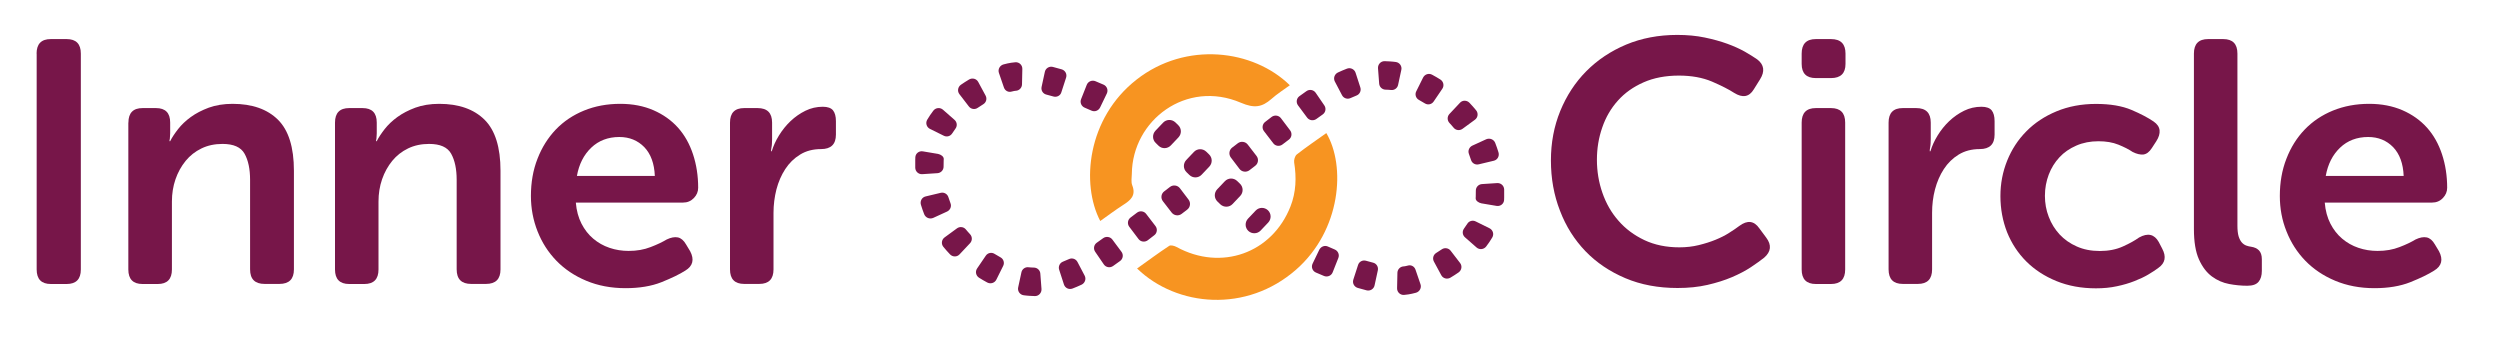
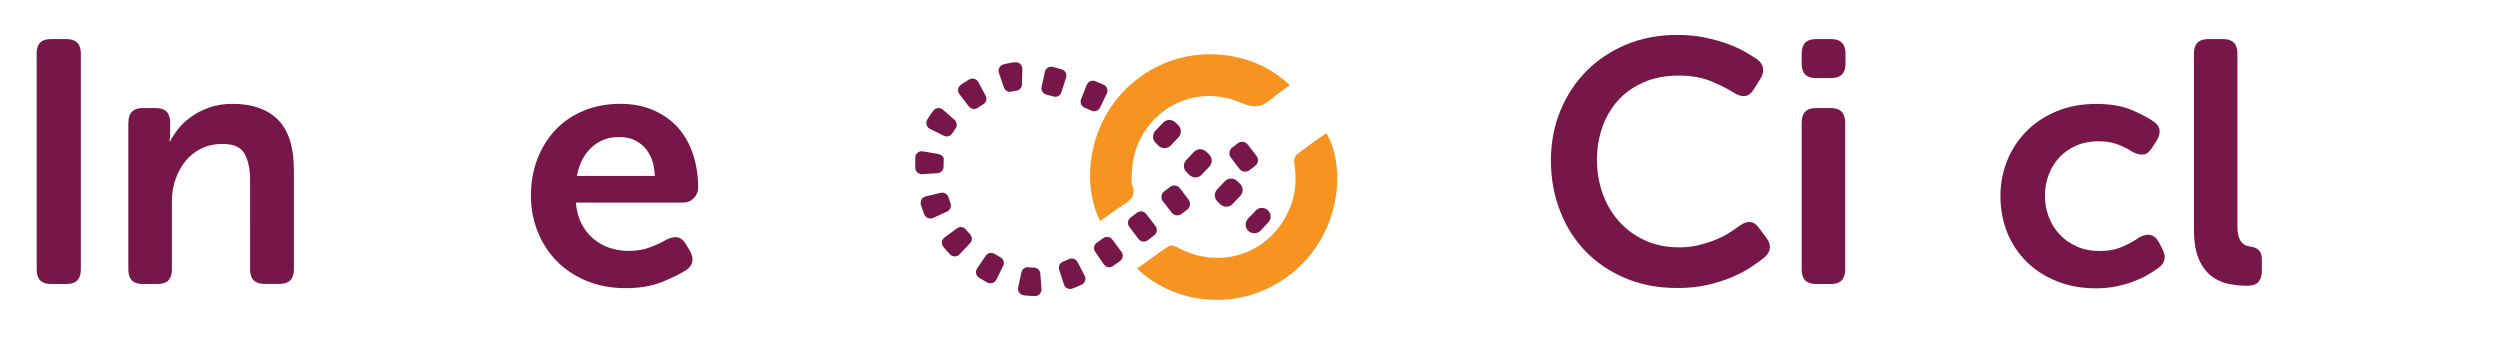
<svg xmlns="http://www.w3.org/2000/svg" version="1.1" id="Layer_1_copy" x="0px" y="0px" viewBox="0 0 300 41" enable-background="new 0 0 300 41" xml:space="preserve">
  <g>
    <g>
      <g>
        <path fill="#771649" d="M186.11,19.26c0-2.13,0.37-4.1,1.12-5.94c0.75-1.83,1.79-3.43,3.13-4.78c1.34-1.35,2.93-2.41,4.78-3.19     c1.85-0.77,3.89-1.16,6.13-1.16c1.19,0,2.28,0.1,3.29,0.31c1.01,0.21,1.91,0.46,2.71,0.75c0.8,0.29,1.5,0.61,2.11,0.95     c0.61,0.35,1.1,0.66,1.49,0.93c0.83,0.63,0.94,1.44,0.33,2.4l-0.75,1.2c-0.55,0.91-1.34,1.05-2.36,0.41     c-0.63-0.41-1.52-0.86-2.65-1.35c-1.13-0.48-2.46-0.72-3.97-0.72c-1.6,0-3.02,0.27-4.24,0.81c-1.23,0.54-2.26,1.27-3.08,2.19     c-0.83,0.92-1.46,2-1.88,3.23c-0.43,1.23-0.64,2.52-0.64,3.87c0,1.38,0.22,2.71,0.66,3.97c0.44,1.27,1.08,2.39,1.93,3.35     c0.84,0.97,1.88,1.74,3.1,2.32c1.23,0.58,2.63,0.87,4.2,0.87c0.83,0,1.61-0.09,2.34-0.27c0.73-0.18,1.4-0.39,2.01-0.64     c0.61-0.25,1.15-0.52,1.63-0.83c0.48-0.3,0.89-0.58,1.22-0.83c0.97-0.72,1.77-0.62,2.4,0.29l0.83,1.12     c0.66,0.88,0.58,1.68-0.25,2.4c-0.41,0.33-0.95,0.71-1.59,1.14c-0.65,0.43-1.41,0.83-2.28,1.2c-0.87,0.37-1.85,0.68-2.94,0.93     c-1.09,0.25-2.28,0.37-3.58,0.37c-2.32,0-4.41-0.39-6.27-1.18c-1.86-0.79-3.46-1.86-4.78-3.23c-1.32-1.37-2.35-2.99-3.06-4.86     C186.47,23.43,186.11,21.41,186.11,19.26z" />
        <path fill="#771649" d="M217.9,9.37c-1.13,0-1.7-0.57-1.7-1.7V6.43c0-1.16,0.57-1.74,1.7-1.74h1.82c1.16,0,1.74,0.58,1.74,1.74     v1.24c0,1.13-0.58,1.7-1.74,1.7H217.9z M216.2,14.71c0-1.16,0.57-1.74,1.7-1.74h1.82c1.13,0,1.7,0.58,1.7,1.74v17.63     c0,1.16-0.57,1.74-1.7,1.74h-1.82c-1.13,0-1.7-0.58-1.7-1.74V14.71z" />
-         <path fill="#771649" d="M226.63,14.71c0-1.16,0.57-1.74,1.7-1.74h1.62c1.16,0,1.74,0.58,1.74,1.74v1.99     c0,0.22-0.01,0.41-0.02,0.58c-0.01,0.17-0.04,0.32-0.06,0.46c-0.03,0.14-0.04,0.28-0.04,0.41h0.08c0.19-0.63,0.48-1.27,0.87-1.9     c0.39-0.63,0.85-1.21,1.39-1.72s1.13-0.92,1.78-1.24c0.65-0.32,1.35-0.48,2.09-0.48c0.58,0,0.99,0.15,1.22,0.43     c0.23,0.29,0.35,0.72,0.35,1.3v1.61c0,1.16-0.59,1.74-1.78,1.74c-0.97,0-1.81,0.22-2.53,0.66c-0.72,0.44-1.31,1.02-1.78,1.74     c-0.47,0.72-0.82,1.53-1.06,2.44c-0.24,0.91-0.35,1.85-0.35,2.81v6.79c0,1.16-0.57,1.74-1.7,1.74h-1.82     c-1.13,0-1.7-0.58-1.7-1.74V14.71z" />
        <path fill="#771649" d="M240.05,23.52c0-1.49,0.27-2.9,0.81-4.24c0.54-1.34,1.3-2.51,2.3-3.52c0.99-1.01,2.2-1.81,3.62-2.4     c1.42-0.59,3-0.89,4.74-0.89c1.71,0,3.13,0.24,4.26,0.72c1.13,0.48,2.01,0.95,2.65,1.39c0.44,0.3,0.68,0.66,0.72,1.06     c0.04,0.4-0.09,0.83-0.39,1.3l-0.54,0.83c-0.3,0.47-0.64,0.72-1.01,0.77c-0.37,0.04-0.81-0.06-1.3-0.31     c-0.44-0.3-1.01-0.59-1.7-0.87c-0.69-0.28-1.49-0.41-2.4-0.41c-0.97,0-1.85,0.17-2.65,0.52c-0.8,0.35-1.48,0.81-2.03,1.41     c-0.55,0.59-0.98,1.28-1.28,2.07s-0.46,1.64-0.46,2.55c0,0.88,0.15,1.73,0.46,2.52c0.3,0.8,0.74,1.5,1.3,2.11     c0.57,0.61,1.25,1.09,2.07,1.45c0.81,0.36,1.73,0.54,2.75,0.54c1.05,0,1.97-0.18,2.77-0.54c0.8-0.36,1.45-0.72,1.95-1.08     c1.05-0.58,1.83-0.4,2.36,0.54l0.41,0.79c0.52,0.97,0.37,1.74-0.46,2.32c-0.33,0.25-0.73,0.51-1.2,0.79     c-0.47,0.28-1.02,0.54-1.66,0.79c-0.63,0.25-1.34,0.46-2.11,0.62c-0.77,0.17-1.61,0.25-2.52,0.25c-1.74,0-3.32-0.29-4.74-0.87     c-1.42-0.58-2.63-1.37-3.62-2.36c-0.99-0.99-1.76-2.16-2.3-3.5C240.32,26.51,240.05,25.07,240.05,23.52z" />
        <path fill="#771649" d="M263.27,6.43c0-1.16,0.57-1.74,1.7-1.74h1.82c1.13,0,1.7,0.58,1.7,1.74v20.66c0,0.52,0.05,0.95,0.14,1.26     c0.1,0.32,0.23,0.57,0.39,0.75c0.17,0.18,0.34,0.3,0.54,0.37s0.39,0.12,0.58,0.14c0.39,0.06,0.7,0.2,0.93,0.43     c0.23,0.24,0.35,0.59,0.35,1.06v1.41c0,0.55-0.13,0.99-0.39,1.3c-0.26,0.32-0.71,0.48-1.35,0.48c-0.72,0-1.45-0.07-2.19-0.21     s-1.44-0.44-2.07-0.91c-0.63-0.47-1.15-1.15-1.55-2.05c-0.4-0.9-0.6-2.1-0.6-3.62V6.43z" />
-         <path fill="#771649" d="M273.58,23.52c0-1.63,0.26-3.12,0.79-4.47c0.52-1.35,1.25-2.52,2.19-3.5c0.94-0.98,2.07-1.74,3.39-2.28     c1.33-0.54,2.77-0.81,4.35-0.81c1.49,0,2.82,0.26,4,0.77c1.17,0.51,2.15,1.21,2.94,2.09c0.79,0.88,1.39,1.95,1.8,3.19     c0.41,1.24,0.62,2.58,0.62,4.02c0,0.47-0.17,0.88-0.52,1.24c-0.34,0.36-0.78,0.54-1.3,0.54h-12.87c0.08,0.97,0.31,1.81,0.68,2.53     c0.37,0.72,0.84,1.32,1.41,1.8c0.57,0.48,1.21,0.85,1.95,1.1c0.73,0.25,1.5,0.37,2.3,0.37c0.97,0,1.84-0.15,2.63-0.46     c0.79-0.3,1.43-0.61,1.92-0.91c0.52-0.25,0.97-0.33,1.35-0.25c0.37,0.08,0.7,0.36,0.97,0.83l0.5,0.83     c0.52,0.99,0.33,1.77-0.58,2.32c-0.69,0.44-1.64,0.9-2.86,1.39c-1.21,0.48-2.65,0.72-4.3,0.72c-1.74,0-3.31-0.3-4.72-0.89     c-1.41-0.59-2.6-1.39-3.58-2.4c-0.98-1.01-1.73-2.18-2.26-3.52C273.84,26.43,273.58,25.01,273.58,23.52z M288.44,21.12     c-0.06-1.49-0.48-2.64-1.26-3.46c-0.79-0.81-1.79-1.22-3-1.22c-1.35,0-2.48,0.43-3.37,1.28c-0.9,0.86-1.47,1.99-1.72,3.39H288.44     z" />
      </g>
    </g>
    <g>
      <g>
        <path fill="#771649" d="M4.39,6.43c0-1.16,0.57-1.74,1.7-1.74H8c1.13,0,1.7,0.58,1.7,1.74v25.91c0,1.16-0.57,1.74-1.7,1.74h-1.9     c-1.13,0-1.7-0.58-1.7-1.74V6.43z" />
        <path fill="#771649" d="M15.41,14.71c0-1.16,0.57-1.74,1.7-1.74h1.61c1.13,0,1.7,0.58,1.7,1.74v1.28c0,0.14-0.01,0.26-0.02,0.37     c-0.01,0.11-0.02,0.21-0.02,0.29c-0.03,0.11-0.04,0.21-0.04,0.29h0.08c0.22-0.44,0.54-0.92,0.95-1.45     c0.41-0.52,0.92-1.01,1.53-1.45c0.61-0.44,1.32-0.81,2.15-1.12c0.83-0.3,1.78-0.46,2.86-0.46c2.35,0,4.16,0.64,5.44,1.9     c1.28,1.27,1.92,3.31,1.92,6.13v11.84c0,1.16-0.58,1.74-1.74,1.74h-1.78c-1.16,0-1.74-0.58-1.74-1.74V21.58     c0-1.3-0.22-2.34-0.66-3.13c-0.44-0.79-1.32-1.18-2.65-1.18c-0.94,0-1.78,0.18-2.52,0.54c-0.75,0.36-1.38,0.86-1.9,1.49     c-0.52,0.64-0.93,1.37-1.22,2.21c-0.29,0.84-0.43,1.73-0.43,2.67v8.16c0,1.16-0.57,1.74-1.7,1.74H17.1c-1.13,0-1.7-0.58-1.7-1.74     V14.71z" />
-         <path fill="#771649" d="M40.2,14.71c0-1.16,0.57-1.74,1.7-1.74h1.61c1.13,0,1.7,0.58,1.7,1.74v1.28c0,0.14-0.01,0.26-0.02,0.37     c-0.01,0.11-0.02,0.21-0.02,0.29c-0.03,0.11-0.04,0.21-0.04,0.29h0.08c0.22-0.44,0.54-0.92,0.95-1.45     c0.41-0.52,0.92-1.01,1.53-1.45c0.61-0.44,1.32-0.81,2.15-1.12c0.83-0.3,1.78-0.46,2.86-0.46c2.35,0,4.16,0.64,5.44,1.9     c1.28,1.27,1.92,3.31,1.92,6.13v11.84c0,1.16-0.58,1.74-1.74,1.74h-1.78c-1.16,0-1.74-0.58-1.74-1.74V21.58     c0-1.3-0.22-2.34-0.66-3.13c-0.44-0.79-1.32-1.18-2.65-1.18c-0.94,0-1.78,0.18-2.52,0.54c-0.75,0.36-1.38,0.86-1.9,1.49     c-0.52,0.64-0.93,1.37-1.22,2.21c-0.29,0.84-0.43,1.73-0.43,2.67v8.16c0,1.16-0.57,1.74-1.7,1.74H41.9c-1.13,0-1.7-0.58-1.7-1.74     V14.71z" />
        <path fill="#771649" d="M63.71,23.52c0-1.63,0.26-3.12,0.79-4.47c0.52-1.35,1.26-2.52,2.19-3.5c0.94-0.98,2.07-1.74,3.39-2.28     s2.77-0.81,4.35-0.81c1.49,0,2.82,0.26,3.99,0.77c1.17,0.51,2.15,1.21,2.94,2.09c0.79,0.88,1.39,1.95,1.8,3.19     c0.41,1.24,0.62,2.58,0.62,4.02c0,0.47-0.17,0.88-0.52,1.24c-0.35,0.36-0.78,0.54-1.3,0.54H69.1c0.08,0.97,0.31,1.81,0.68,2.53     c0.37,0.72,0.84,1.32,1.41,1.8c0.57,0.48,1.21,0.85,1.95,1.1c0.73,0.25,1.5,0.37,2.3,0.37c0.97,0,1.84-0.15,2.63-0.46     c0.79-0.3,1.43-0.61,1.93-0.91c0.52-0.25,0.97-0.33,1.35-0.25c0.37,0.08,0.7,0.36,0.97,0.83l0.5,0.83     c0.52,0.99,0.33,1.77-0.58,2.32c-0.69,0.44-1.64,0.9-2.86,1.39c-1.21,0.48-2.65,0.72-4.31,0.72c-1.74,0-3.31-0.3-4.72-0.89     c-1.41-0.59-2.6-1.39-3.58-2.4c-0.98-1.01-1.73-2.18-2.26-3.52C63.98,26.43,63.71,25.01,63.71,23.52z M78.58,21.12     c-0.06-1.49-0.48-2.64-1.26-3.46c-0.79-0.81-1.79-1.22-3-1.22c-1.35,0-2.48,0.43-3.37,1.28c-0.9,0.86-1.47,1.99-1.72,3.39H78.58z     " />
-         <path fill="#771649" d="M87.6,14.71c0-1.16,0.57-1.74,1.7-1.74h1.61c1.16,0,1.74,0.58,1.74,1.74v1.99c0,0.22-0.01,0.41-0.02,0.58     c-0.01,0.17-0.03,0.32-0.06,0.46c-0.03,0.14-0.04,0.28-0.04,0.41h0.08c0.19-0.63,0.48-1.27,0.87-1.9     c0.39-0.63,0.85-1.21,1.39-1.72c0.54-0.51,1.13-0.92,1.78-1.24c0.65-0.32,1.35-0.48,2.09-0.48c0.58,0,0.99,0.15,1.22,0.43     c0.23,0.29,0.35,0.72,0.35,1.3v1.61c0,1.16-0.59,1.74-1.78,1.74c-0.97,0-1.81,0.22-2.52,0.66c-0.72,0.44-1.31,1.02-1.78,1.74     c-0.47,0.72-0.82,1.53-1.06,2.44c-0.23,0.91-0.35,1.85-0.35,2.81v6.79c0,1.16-0.57,1.74-1.7,1.74H89.3c-1.13,0-1.7-0.58-1.7-1.74     V14.71z" />
      </g>
    </g>
    <g>
      <g>
        <g>
          <path fill="#771649" d="M149.8,27.71L149.8,27.71c-0.42-0.4-0.43-1.05-0.04-1.47l0.92-0.97c0.4-0.42,1.05-0.43,1.47-0.04h0      c0.42,0.4,0.43,1.05,0.04,1.47l-0.92,0.97C150.88,28.08,150.22,28.1,149.8,27.71z M146.44,24.52l-0.34-0.33      c-0.42-0.4-0.43-1.05-0.04-1.47l0.92-0.97c0.4-0.42,1.05-0.43,1.47-0.04l0.34,0.33c0.42,0.4,0.43,1.05,0.04,1.47l-0.92,0.97      C147.52,24.9,146.86,24.91,146.44,24.52z M142.73,21l-0.34-0.33c-0.42-0.4-0.43-1.05-0.04-1.47l0.92-0.97      c0.4-0.42,1.05-0.43,1.47-0.04l0.34,0.33c0.42,0.4,0.43,1.05,0.04,1.47l-0.92,0.97C143.81,21.38,143.15,21.4,142.73,21z       M139.03,17.49l-0.34-0.33c-0.42-0.4-0.43-1.05-0.04-1.47l0.92-0.97c0.4-0.42,1.05-0.43,1.47-0.04l0.34,0.33      c0.42,0.4,0.43,1.05,0.04,1.47l-0.92,0.97C140.1,17.87,139.44,17.89,139.03,17.49z" />
        </g>
      </g>
      <path fill="#F79421" d="M132.03,26.52c0.92-0.65,1.81-1.32,2.74-1.92c0.9-0.57,1.58-1.14,1.1-2.36c-0.16-0.4-0.06-0.92-0.05-1.38    c0.06-6.43,6.53-11.34,13.09-8.53c1.61,0.69,2.53,0.54,3.68-0.47c0.67-0.6,1.44-1.08,2.19-1.63c-4.39-4.3-12.47-5.31-18.39-0.68    C130.46,14.18,129.7,22.07,132.03,26.52z" />
      <path fill="#F79421" d="M159.16,15.97c-1.19,0.85-2.39,1.66-3.54,2.56c-0.23,0.18-0.37,0.67-0.32,0.97    c0.29,1.8,0.23,3.57-0.44,5.27c-2.21,5.63-8.33,7.79-13.67,4.87c-0.25-0.14-0.7-0.26-0.88-0.14c-1.29,0.85-2.53,1.77-3.86,2.72    c4.78,4.62,13.15,5.36,19.1,0.12C160.92,27.62,161.51,19.93,159.16,15.97z" />
      <g>
        <g>
          <g>
            <path fill="#771649" d="M123.55,35.5c-0.24-0.01-0.47-0.04-0.71-0.07c-0.45-0.06-0.76-0.5-0.66-0.94l0.39-1.81       c0.08-0.39,0.45-0.66,0.85-0.61c0.22,0.02,0.44,0.04,0.66,0.04c0.4,0.01,0.73,0.32,0.76,0.72l0.14,1.85       c0.03,0.45-0.32,0.85-0.78,0.85C123.97,35.51,123.76,35.51,123.55,35.5z M127.67,34.13l-0.57-1.76       c-0.13-0.39,0.07-0.82,0.45-0.97c0.24-0.09,0.48-0.2,0.73-0.31c0.38-0.18,0.83-0.02,1.02,0.35l0.86,1.64       c0.21,0.4,0.03,0.89-0.37,1.08c-0.36,0.17-0.72,0.32-1.08,0.46C128.28,34.79,127.81,34.57,127.67,34.13z M118.47,33.9       c-0.34-0.18-0.66-0.37-0.98-0.57c-0.38-0.24-0.49-0.74-0.24-1.11l1.04-1.53c0.23-0.35,0.7-0.45,1.05-0.23       c0.23,0.14,0.47,0.28,0.72,0.42c0.37,0.2,0.51,0.66,0.32,1.03l-0.82,1.65C119.36,33.96,118.87,34.11,118.47,33.9z        M132.46,31.73l-1.04-1.52c-0.24-0.35-0.16-0.83,0.19-1.08c0.23-0.16,0.49-0.35,0.77-0.55c0.35-0.25,0.84-0.18,1.1,0.16       l1.1,1.48c0.26,0.35,0.18,0.85-0.17,1.1c-0.31,0.22-0.58,0.42-0.84,0.6C133.2,32.18,132.71,32.09,132.46,31.73z M114,30.52       c-0.28-0.29-0.54-0.59-0.79-0.89c-0.29-0.35-0.23-0.87,0.14-1.14l1.49-1.09c0.33-0.24,0.8-0.19,1.06,0.13       c0.16,0.2,0.34,0.39,0.51,0.58c0.28,0.3,0.28,0.77,0,1.07l-1.27,1.35C114.83,30.86,114.31,30.85,114,30.52z M136.62,28.68       l-1.11-1.47c-0.26-0.35-0.19-0.84,0.15-1.1c0.26-0.2,0.52-0.4,0.78-0.59c0.34-0.26,0.84-0.2,1.1,0.15l1.12,1.46       c0.26,0.34,0.2,0.84-0.15,1.1c-0.26,0.2-0.53,0.4-0.79,0.61C137.38,29.09,136.88,29.03,136.62,28.68z M110.9,25.7       c-0.14-0.37-0.28-0.75-0.39-1.13c-0.13-0.44,0.12-0.9,0.57-1l1.8-0.43c0.4-0.1,0.81,0.13,0.93,0.53       c0.08,0.24,0.16,0.48,0.25,0.72c0.15,0.38-0.03,0.81-0.4,0.99l-1.68,0.77C111.55,26.33,111.07,26.13,110.9,25.7z M110.67,20.9       c-0.45,0.03-0.83-0.32-0.84-0.77c-0.01-0.31,0-0.63,0-0.95c0-0.1,0.01-0.2,0.01-0.31c0,0,0-0.01,0-0.01       c0.03-0.45,0.44-0.77,0.89-0.7l1.84,0.31c0.33,0.07,0.69,0.31,0.68,0.61c0,0.07-0.01,0.13-0.01,0.2       c-0.01,0.24-0.01,0.47-0.01,0.7c0.01,0.42-0.31,0.77-0.73,0.8L110.67,20.9z M113.26,16.29l-1.66-0.82       c-0.41-0.2-0.57-0.71-0.33-1.11c0.22-0.37,0.46-0.73,0.73-1.08c0.28-0.36,0.8-0.42,1.15-0.12l1.39,1.22       c0.31,0.27,0.36,0.72,0.12,1.05c-0.14,0.19-0.27,0.38-0.39,0.57C114.05,16.35,113.62,16.47,113.26,16.29z M116.26,12.77       l-1.13-1.47c-0.28-0.36-0.19-0.87,0.18-1.13c0.32-0.22,0.64-0.43,0.98-0.63c0.39-0.23,0.89-0.1,1.1,0.3l0.88,1.63       c0.2,0.37,0.08,0.82-0.28,1.04c-0.23,0.14-0.46,0.29-0.68,0.44C116.97,13.18,116.51,13.1,116.26,12.77z M130.99,13.28       c-0.23-0.1-0.51-0.22-0.83-0.36c-0.4-0.17-0.59-0.62-0.43-1.02l0.68-1.72c0.16-0.41,0.63-0.6,1.03-0.44       c0.39,0.16,0.72,0.3,0.99,0.42c0.41,0.18,0.58,0.66,0.39,1.06l-0.8,1.66C131.83,13.28,131.38,13.45,130.99,13.28z        M126.41,11.58c-0.29-0.09-0.57-0.16-0.85-0.23c-0.41-0.1-0.66-0.51-0.57-0.92l0.39-1.8c0.09-0.44,0.53-0.71,0.96-0.6       c0.34,0.09,0.7,0.18,1.06,0.29c0.43,0.13,0.67,0.57,0.53,1l-0.57,1.76C127.25,11.47,126.82,11.7,126.41,11.58z M120.47,10.5       l-0.6-1.75c-0.15-0.43,0.11-0.9,0.55-1.02c0.33-0.09,0.65-0.16,0.92-0.2c0.16-0.02,0.34-0.04,0.51-0.06       c0.46-0.03,0.84,0.34,0.83,0.8l-0.04,1.86c-0.01,0.39-0.31,0.72-0.7,0.76c-0.04,0-0.08,0.01-0.12,0.01       c-0.07,0.01-0.21,0.03-0.43,0.09C121.01,11.11,120.6,10.89,120.47,10.5z" />
          </g>
        </g>
        <path fill="#771649" d="M140.6,25.51l-1.05-1.36c-0.29-0.37-0.22-0.91,0.16-1.19c0.23-0.17,0.46-0.35,0.69-0.53     c0.37-0.28,0.91-0.21,1.19,0.16l1.04,1.37c0.28,0.37,0.21,0.91-0.16,1.19c-0.23,0.17-0.45,0.35-0.68,0.52     C141.42,25.95,140.89,25.88,140.6,25.51z" />
      </g>
      <g>
        <g>
          <g>
-             <path fill="#771649" d="M166.79,7.37c0.24,0.01,0.47,0.04,0.71,0.07c0.45,0.06,0.76,0.5,0.66,0.94l-0.39,1.81       c-0.08,0.39-0.45,0.66-0.85,0.61c-0.22-0.02-0.44-0.04-0.66-0.04c-0.4-0.01-0.73-0.32-0.76-0.72l-0.14-1.85       c-0.03-0.45,0.32-0.85,0.78-0.85C166.36,7.35,166.58,7.35,166.79,7.37z M162.67,8.73l0.57,1.76c0.13,0.39-0.07,0.82-0.45,0.97       c-0.24,0.09-0.48,0.2-0.73,0.31c-0.38,0.18-0.83,0.02-1.02-0.35l-0.86-1.64c-0.21-0.4-0.03-0.89,0.37-1.08       c0.36-0.17,0.72-0.32,1.08-0.46C162.05,8.07,162.53,8.3,162.67,8.73z M171.86,8.97c0.34,0.18,0.66,0.37,0.98,0.57       c0.38,0.24,0.49,0.74,0.24,1.11l-1.04,1.53c-0.23,0.35-0.7,0.45-1.05,0.23c-0.23-0.14-0.47-0.28-0.72-0.42       c-0.37-0.2-0.51-0.66-0.32-1.03l0.82-1.65C170.98,8.9,171.47,8.75,171.86,8.97z M157.88,11.13l1.04,1.52       c0.24,0.35,0.16,0.83-0.19,1.08c-0.23,0.16-0.49,0.35-0.77,0.55c-0.35,0.25-0.84,0.18-1.1-0.16l-1.1-1.48       c-0.26-0.35-0.18-0.85,0.17-1.1c0.31-0.22,0.58-0.42,0.84-0.6C157.13,10.68,157.63,10.77,157.88,11.13z M176.34,12.34       c0.28,0.29,0.54,0.59,0.79,0.89c0.29,0.35,0.23,0.87-0.14,1.14l-1.49,1.09c-0.33,0.24-0.8,0.19-1.06-0.13       c-0.16-0.2-0.34-0.39-0.51-0.58c-0.28-0.3-0.28-0.77,0-1.07l1.27-1.35C175.5,12,176.03,12.01,176.34,12.34z M153.71,14.18       l1.11,1.47c0.26,0.35,0.19,0.84-0.15,1.1c-0.26,0.2-0.52,0.4-0.78,0.59c-0.34,0.26-0.84,0.2-1.1-0.15l-1.12-1.46       c-0.26-0.34-0.2-0.84,0.15-1.1c0.26-0.2,0.53-0.4,0.79-0.61C152.96,13.77,153.45,13.84,153.71,14.18z M179.43,17.16       c0.14,0.37,0.28,0.75,0.39,1.13c0.13,0.44-0.12,0.9-0.57,1l-1.8,0.43c-0.4,0.1-0.81-0.13-0.93-0.53       c-0.08-0.24-0.16-0.48-0.25-0.72c-0.15-0.38,0.03-0.81,0.4-0.99l1.68-0.77C178.78,16.53,179.27,16.73,179.43,17.16z        M179.66,21.97c0.45-0.03,0.83,0.32,0.84,0.77c0.01,0.31,0,0.63,0,0.95c0,0.1-0.01,0.2-0.01,0.31c0,0,0,0.01,0,0.01       c-0.03,0.45-0.44,0.77-0.89,0.7l-1.84-0.31c-0.33-0.07-0.69-0.31-0.68-0.61c0-0.07,0.01-0.13,0.01-0.2       c0.01-0.24,0.01-0.47,0.01-0.7c-0.01-0.42,0.31-0.77,0.73-0.8L179.66,21.97z M177.08,26.57l1.66,0.82       c0.41,0.2,0.57,0.71,0.33,1.11c-0.22,0.37-0.46,0.73-0.73,1.08c-0.28,0.36-0.8,0.42-1.15,0.12l-1.39-1.22       c-0.31-0.27-0.36-0.72-0.12-1.05c0.14-0.19,0.27-0.38,0.39-0.57C176.28,26.51,176.72,26.39,177.08,26.57z M174.08,30.09       l1.13,1.47c0.28,0.36,0.19,0.87-0.18,1.13c-0.32,0.22-0.64,0.43-0.98,0.63c-0.39,0.23-0.89,0.1-1.1-0.3l-0.88-1.63       c-0.2-0.37-0.08-0.82,0.28-1.04c0.23-0.14,0.46-0.29,0.68-0.44C173.36,29.69,173.83,29.76,174.08,30.09z M159.34,29.58       c0.23,0.1,0.51,0.22,0.83,0.36c0.4,0.17,0.59,0.62,0.43,1.02l-0.68,1.72c-0.16,0.41-0.63,0.6-1.03,0.44       c-0.39-0.16-0.72-0.3-0.99-0.42c-0.41-0.18-0.58-0.66-0.39-1.06l0.8-1.66C158.51,29.58,158.96,29.41,159.34,29.58z        M163.92,31.29c0.29,0.09,0.57,0.16,0.85,0.23c0.41,0.1,0.66,0.51,0.57,0.92l-0.39,1.8c-0.09,0.44-0.53,0.71-0.96,0.6       c-0.34-0.09-0.7-0.18-1.06-0.29c-0.43-0.13-0.67-0.57-0.53-1l0.57-1.76C163.09,31.4,163.52,31.17,163.92,31.29z M169.86,32.36       l0.6,1.75c0.15,0.43-0.11,0.9-0.55,1.02c-0.33,0.09-0.65,0.16-0.92,0.2c-0.16,0.02-0.34,0.04-0.51,0.06       c-0.46,0.03-0.84-0.34-0.83-0.8l0.04-1.86c0.01-0.39,0.31-0.72,0.7-0.76c0.04,0,0.08-0.01,0.12-0.01       c0.07-0.01,0.21-0.03,0.43-0.09C169.33,31.75,169.73,31.97,169.86,32.36z" />
-           </g>
+             </g>
          <path fill="#771649" d="M149.73,17.35l1.05,1.36c0.29,0.37,0.22,0.91-0.16,1.19c-0.23,0.17-0.46,0.35-0.69,0.53      c-0.37,0.28-0.91,0.21-1.19-0.16l-1.04-1.37c-0.28-0.37-0.21-0.91,0.16-1.19c0.23-0.17,0.45-0.35,0.68-0.52      C148.91,16.91,149.45,16.98,149.73,17.35z" />
        </g>
      </g>
    </g>
  </g>
</svg>